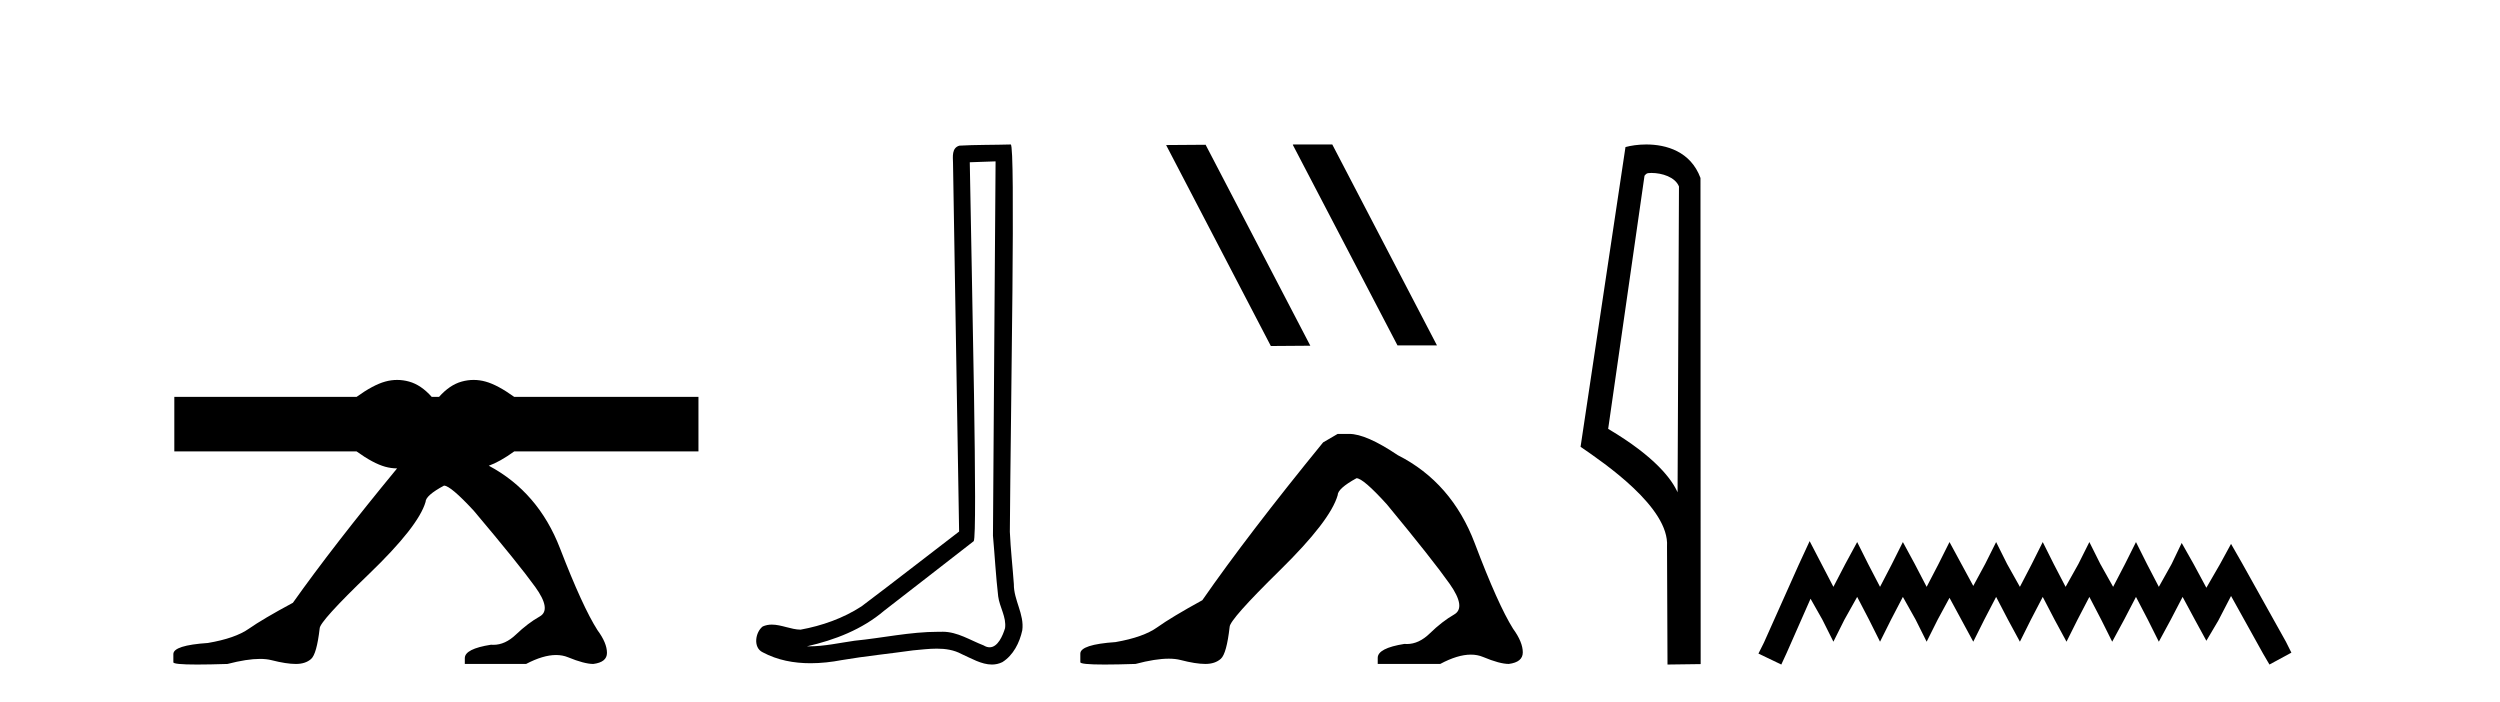
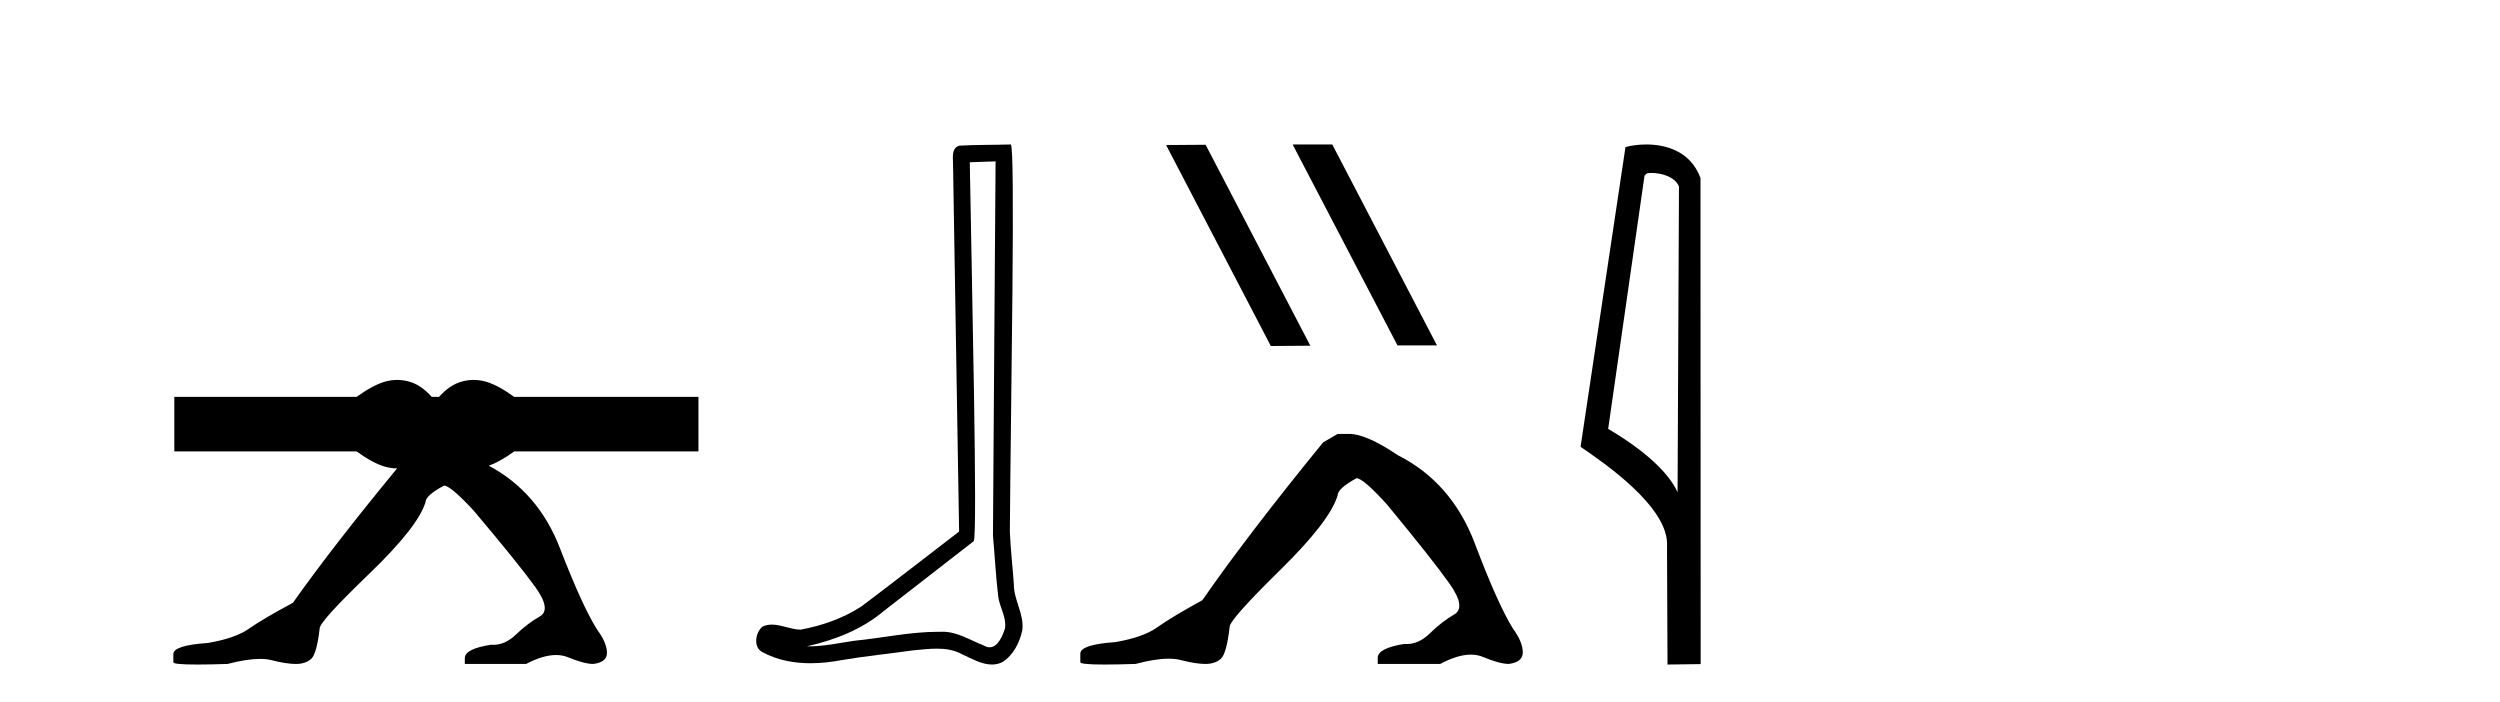
<svg xmlns="http://www.w3.org/2000/svg" width="146.0" height="41.0">
  <path d="M 23.193 22.188 C 22.96 22.188 22.727 22.22 22.494 22.285 C 22.028 22.414 21.471 22.712 20.824 23.178 L 10.18 23.178 L 10.18 26.363 L 20.824 26.363 C 21.471 26.829 22.028 27.127 22.494 27.257 C 22.726 27.321 22.958 27.354 23.19 27.354 C 20.701 30.375 18.672 32.992 17.106 35.202 C 15.925 35.837 15.069 36.342 14.536 36.716 C 14.003 37.091 13.204 37.369 12.139 37.55 C 10.796 37.641 10.124 37.856 10.124 38.197 L 10.124 38.231 L 10.124 38.673 C 10.109 38.764 10.571 38.809 11.512 38.809 C 11.983 38.809 12.574 38.798 13.285 38.775 C 14.041 38.579 14.674 38.48 15.183 38.48 C 15.438 38.48 15.662 38.505 15.856 38.554 C 16.435 38.702 16.909 38.775 17.28 38.775 C 17.65 38.775 17.946 38.679 18.166 38.486 C 18.386 38.293 18.554 37.698 18.669 36.699 C 18.669 36.427 19.631 35.366 21.553 33.517 C 23.475 31.668 24.575 30.266 24.853 29.313 C 24.853 29.064 25.211 28.746 25.929 28.36 C 26.184 28.36 26.763 28.848 27.666 29.824 C 29.426 31.911 30.625 33.397 31.261 34.282 C 31.898 35.167 31.985 35.74 31.522 36.001 C 31.059 36.262 30.596 36.614 30.133 37.056 C 29.713 37.458 29.274 37.658 28.815 37.658 C 28.768 37.658 28.721 37.656 28.674 37.652 C 27.655 37.811 27.145 38.072 27.145 38.435 L 27.145 38.775 L 30.723 38.775 C 31.387 38.427 31.971 38.253 32.475 38.253 C 32.727 38.253 32.96 38.297 33.172 38.384 C 33.809 38.645 34.301 38.775 34.649 38.775 C 35.181 38.707 35.447 38.492 35.447 38.129 C 35.447 37.743 35.262 37.3 34.892 36.801 C 34.313 35.893 33.583 34.3 32.703 32.019 C 31.86 29.834 30.474 28.226 28.546 27.198 C 28.972 27.047 29.466 26.769 30.03 26.363 L 40.79 26.363 L 40.79 23.178 L 30.03 23.178 C 29.382 22.712 28.826 22.414 28.359 22.285 C 28.126 22.22 27.893 22.188 27.66 22.188 C 27.427 22.188 27.194 22.22 26.961 22.285 C 26.495 22.414 26.055 22.712 25.64 23.178 L 25.213 23.178 C 24.799 22.712 24.359 22.414 23.893 22.285 C 23.66 22.22 23.426 22.188 23.193 22.188 Z" style="fill:#000000;stroke:none" />
  <path d="M 58.142 9.424 C 58.092 16.711 58.034 23.997 57.989 31.284 C 58.095 32.464 58.157 33.649 58.294 34.826 C 58.374 35.455 58.785 36.041 58.695 36.685 C 58.562 37.12 58.276 37.802 57.793 37.802 C 57.686 37.802 57.569 37.769 57.442 37.691 C 56.661 37.391 55.916 36.894 55.055 36.894 C 55.007 36.894 54.959 36.895 54.911 36.898 C 54.868 36.898 54.826 36.897 54.783 36.897 C 53.146 36.897 51.537 37.259 49.912 37.418 C 49.024 37.544 48.14 37.747 47.24 37.747 C 47.202 37.747 47.164 37.746 47.126 37.745 C 48.75 37.378 50.355 36.757 51.635 35.665 C 53.378 34.31 55.126 32.963 56.865 31.604 C 57.101 31.314 56.753 16.507 56.635 9.476 C 57.138 9.459 57.64 9.441 58.142 9.424 ZM 59.027 8.437 C 59.027 8.437 59.027 8.437 59.027 8.437 C 58.167 8.465 56.885 8.452 56.028 8.506 C 55.57 8.639 55.65 9.152 55.656 9.52 C 55.775 16.694 55.893 23.868 56.012 31.042 C 54.11 32.496 52.225 33.973 50.312 35.412 C 49.242 36.109 48.004 36.543 46.754 36.772 C 46.196 36.766 45.631 36.477 45.075 36.477 C 44.896 36.477 44.719 36.507 44.542 36.586 C 44.113 36.915 43.965 37.817 44.54 38.093 C 45.404 38.557 46.366 38.733 47.335 38.733 C 47.947 38.733 48.561 38.663 49.155 38.55 C 50.535 38.315 51.93 38.178 53.316 37.982 C 53.771 37.942 54.245 37.881 54.711 37.881 C 55.215 37.881 55.71 37.953 56.166 38.201 C 56.713 38.444 57.318 38.809 57.927 38.809 C 58.131 38.809 58.335 38.768 58.538 38.668 C 59.177 38.27 59.546 37.528 59.701 36.81 C 59.83 35.873 59.197 35.044 59.209 34.114 C 59.136 33.096 59.02 32.08 58.975 31.061 C 59.026 23.698 59.31 8.437 59.027 8.437 Z" style="fill:#000000;stroke:none" />
  <path d="M 75.533 8.437 L 75.498 8.454 L 81.614 20.173 L 83.92 20.173 L 77.805 8.437 ZM 70.408 8.454 L 68.101 8.471 L 74.217 20.207 L 76.523 20.19 L 70.408 8.454 Z" style="fill:#000000;stroke:none" />
  <path d="M 78.12 25.34 L 77.269 25.837 Q 72.874 31.224 70.216 35.052 Q 68.408 36.045 67.593 36.629 Q 66.778 37.214 65.147 37.498 Q 63.091 37.64 63.091 38.171 L 63.091 38.207 L 63.091 38.668 Q 63.068 38.809 64.509 38.809 Q 65.23 38.809 66.317 38.774 Q 67.475 38.467 68.254 38.467 Q 68.644 38.467 68.94 38.543 Q 69.826 38.774 70.393 38.774 Q 70.96 38.774 71.297 38.473 Q 71.634 38.171 71.811 36.612 Q 71.811 36.186 74.753 33.298 Q 77.695 30.409 78.12 28.92 Q 78.12 28.53 79.219 27.928 Q 79.609 27.928 80.991 29.452 Q 83.685 32.713 84.659 34.095 Q 85.634 35.478 84.925 35.885 Q 84.216 36.293 83.507 36.984 Q 82.865 37.611 82.163 37.611 Q 82.091 37.611 82.019 37.604 Q 80.459 37.852 80.459 38.419 L 80.459 38.774 L 84.11 38.774 Q 85.126 38.23 85.898 38.23 Q 86.284 38.23 86.609 38.366 Q 87.584 38.774 88.115 38.774 Q 88.931 38.668 88.931 38.1 Q 88.931 37.498 88.363 36.718 Q 87.477 35.3 86.13 31.738 Q 84.783 28.176 81.629 26.581 Q 79.786 25.34 78.793 25.34 Z" style="fill:#000000;stroke:none" />
  <path d="M 96.44 10.1 C 97.065 10.1 97.83 10.34 98.052 10.89 L 97.97 28.751 L 97.97 28.751 C 97.654 28.034 96.712 26.699 93.917 25.046 L 96.039 10.263 C 96.139 10.157 96.136 10.1 96.44 10.1 ZM 97.97 28.751 L 97.97 28.751 C 97.97 28.751 97.97 28.751 97.97 28.751 L 97.97 28.751 L 97.97 28.751 ZM 96.143 8.437 C 95.665 8.437 95.234 8.505 94.928 8.588 L 92.305 26.094 C 93.693 27.044 97.506 29.648 97.354 31.91 L 97.382 38.809 L 99.319 38.783 L 99.308 10.393 C 98.732 8.837 97.301 8.437 96.143 8.437 Z" style="fill:#000000;stroke:none" />
-   <path d="M 105.683 31.602 L 105.042 32.99 L 103.014 37.528 L 102.693 38.169 L 104.028 38.809 L 104.348 38.115 L 105.736 34.966 L 106.43 36.193 L 107.071 37.475 L 107.712 36.193 L 108.459 34.859 L 109.153 36.193 L 109.794 37.475 L 110.434 36.193 L 111.128 34.859 L 111.876 36.193 L 112.516 37.475 L 113.157 36.193 L 113.851 34.912 L 114.545 36.193 L 115.239 37.475 L 115.88 36.193 L 116.574 34.859 L 117.268 36.193 L 117.962 37.475 L 118.602 36.193 L 119.296 34.859 L 119.99 36.193 L 120.684 37.475 L 121.325 36.193 L 122.019 34.859 L 122.713 36.193 L 123.353 37.475 L 124.047 36.193 L 124.741 34.859 L 125.435 36.193 L 126.076 37.475 L 126.77 36.193 L 127.464 34.859 L 128.211 36.247 L 128.852 37.421 L 129.546 36.247 L 130.293 34.805 L 132.162 38.169 L 132.536 38.809 L 133.817 38.115 L 133.497 37.475 L 130.934 32.884 L 130.293 31.763 L 129.653 32.937 L 128.852 34.325 L 128.105 32.937 L 127.411 31.709 L 126.823 32.937 L 126.076 34.272 L 125.382 32.937 L 124.741 31.656 L 124.101 32.937 L 123.407 34.272 L 122.659 32.937 L 122.019 31.656 L 121.378 32.937 L 120.631 34.272 L 119.937 32.937 L 119.296 31.656 L 118.656 32.937 L 117.962 34.272 L 117.214 32.937 L 116.574 31.656 L 115.933 32.937 L 115.239 34.218 L 114.545 32.937 L 113.851 31.656 L 113.21 32.937 L 112.516 34.272 L 111.822 32.937 L 111.128 31.656 L 110.488 32.937 L 109.794 34.272 L 109.1 32.937 L 108.459 31.656 L 107.765 32.937 L 107.071 34.272 L 106.377 32.937 L 105.683 31.602 Z" style="fill:#000000;stroke:none" />
</svg>